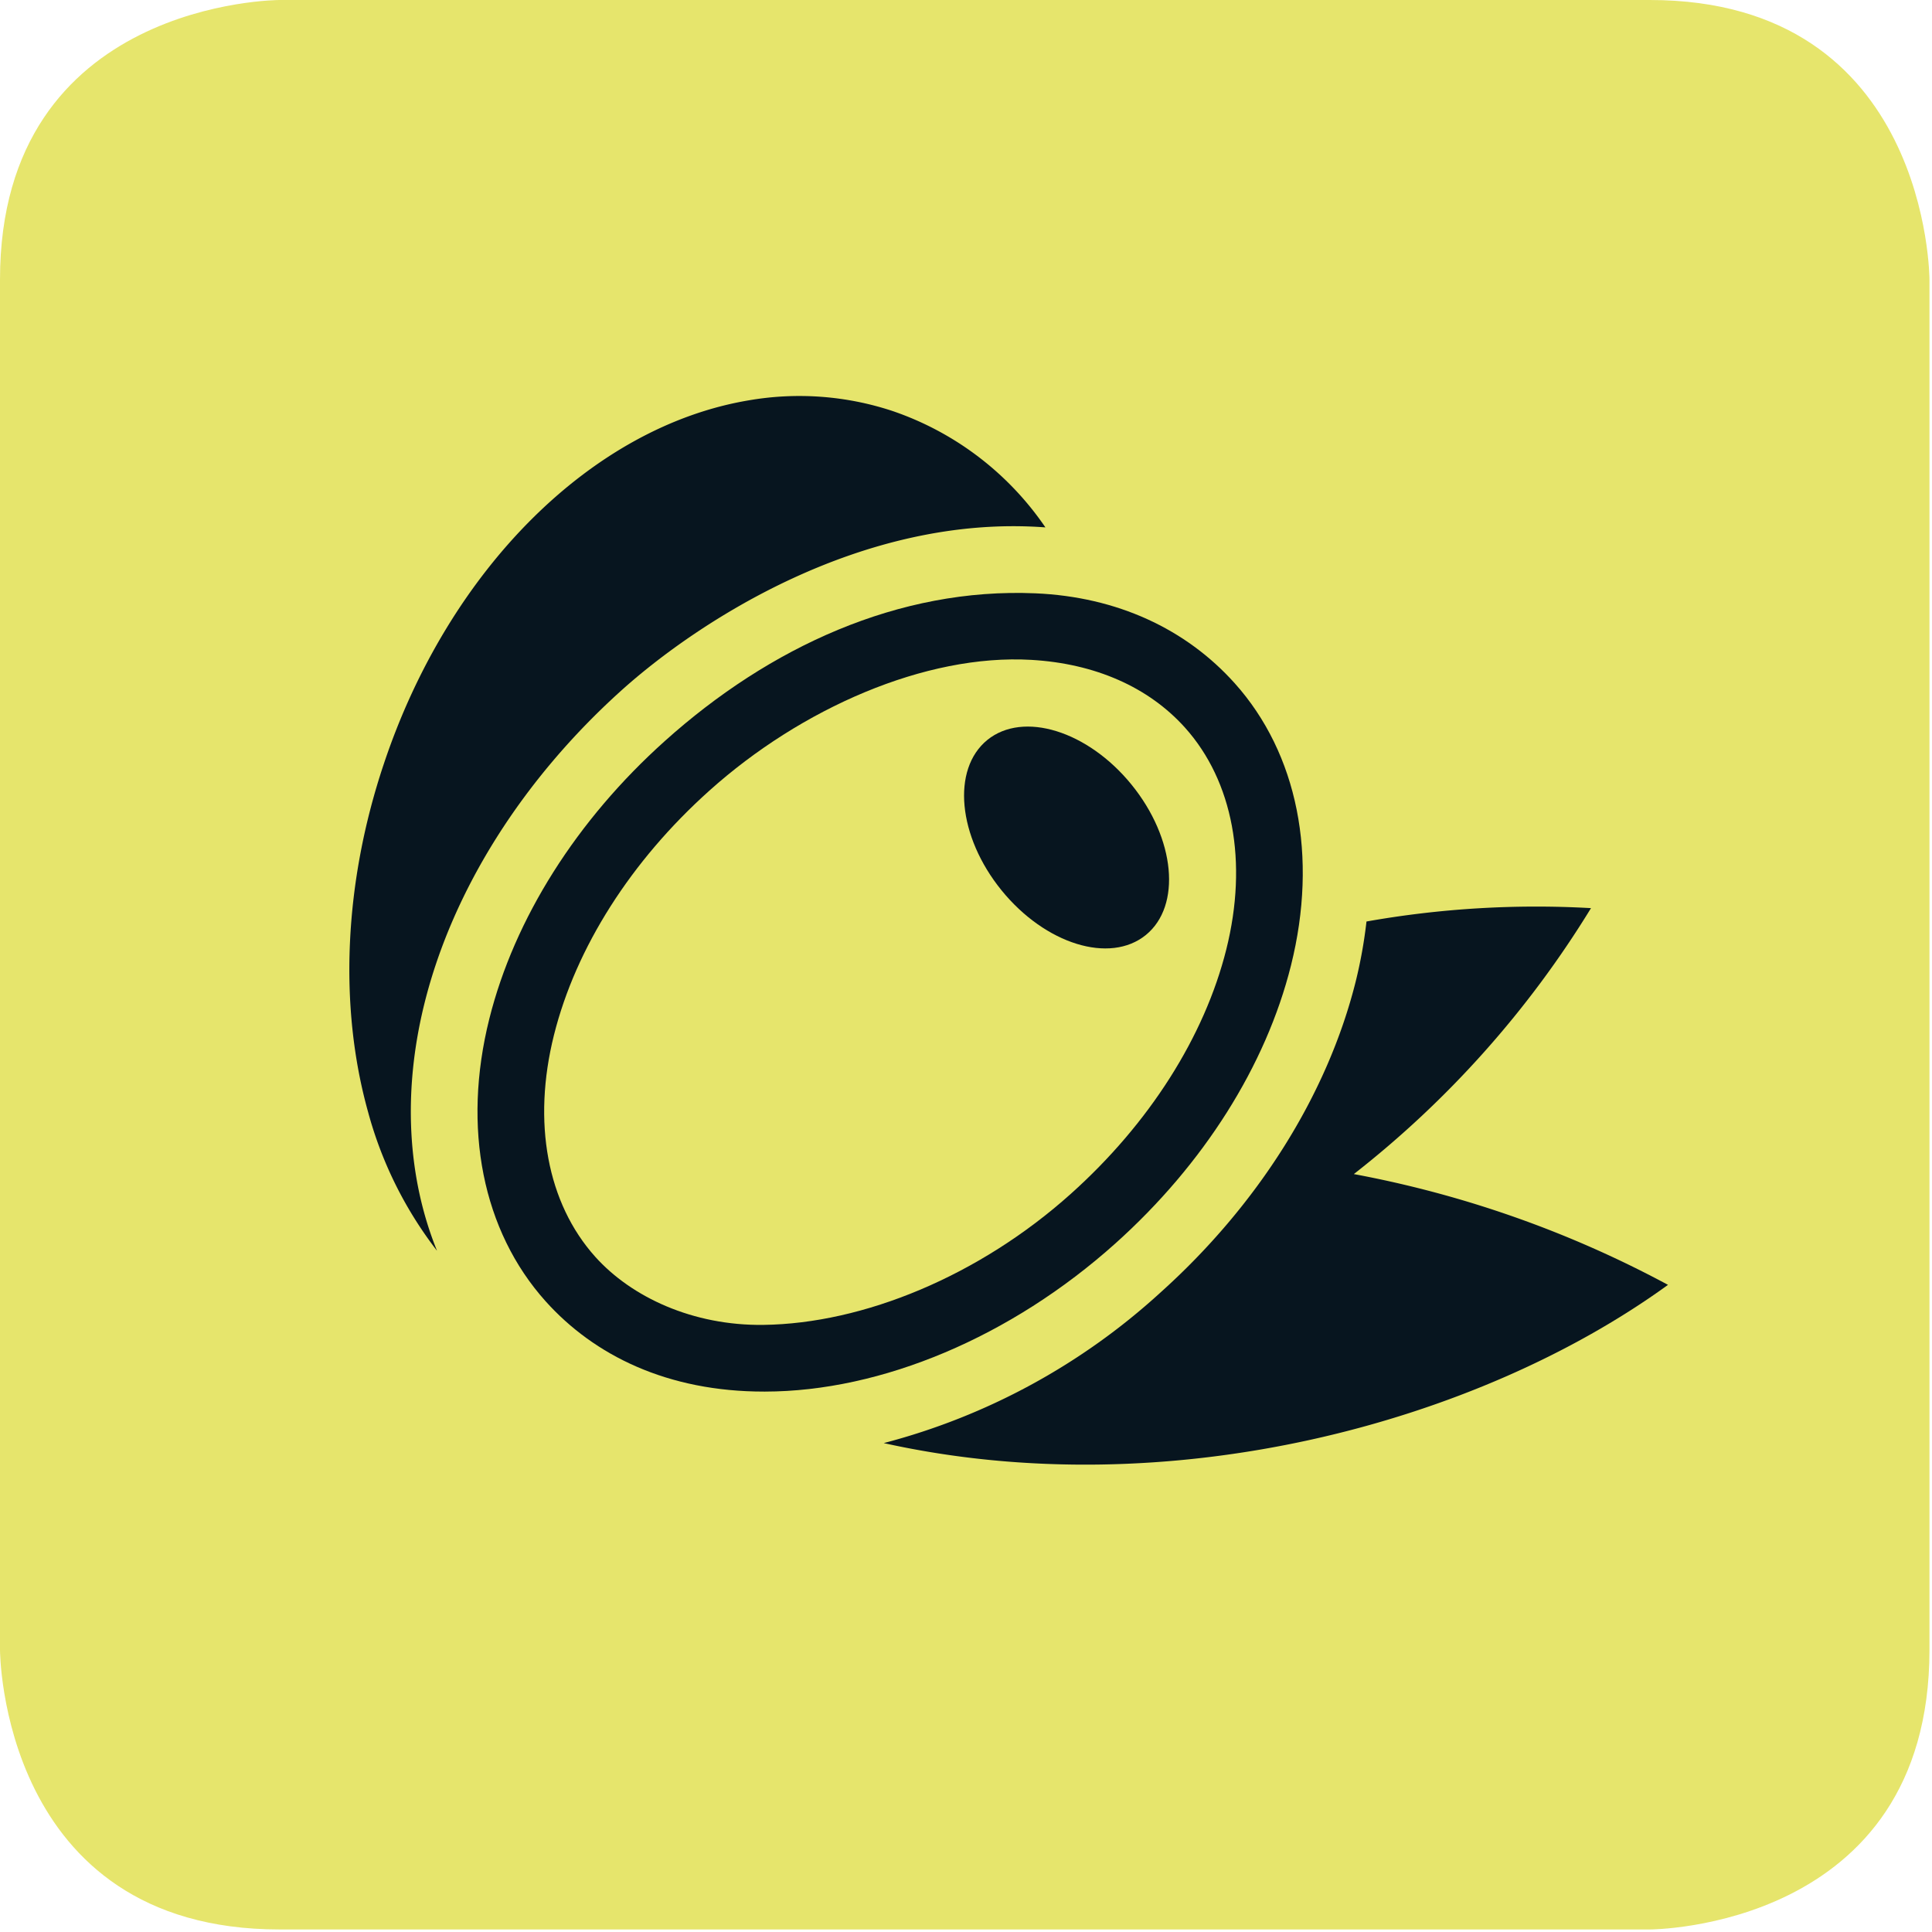
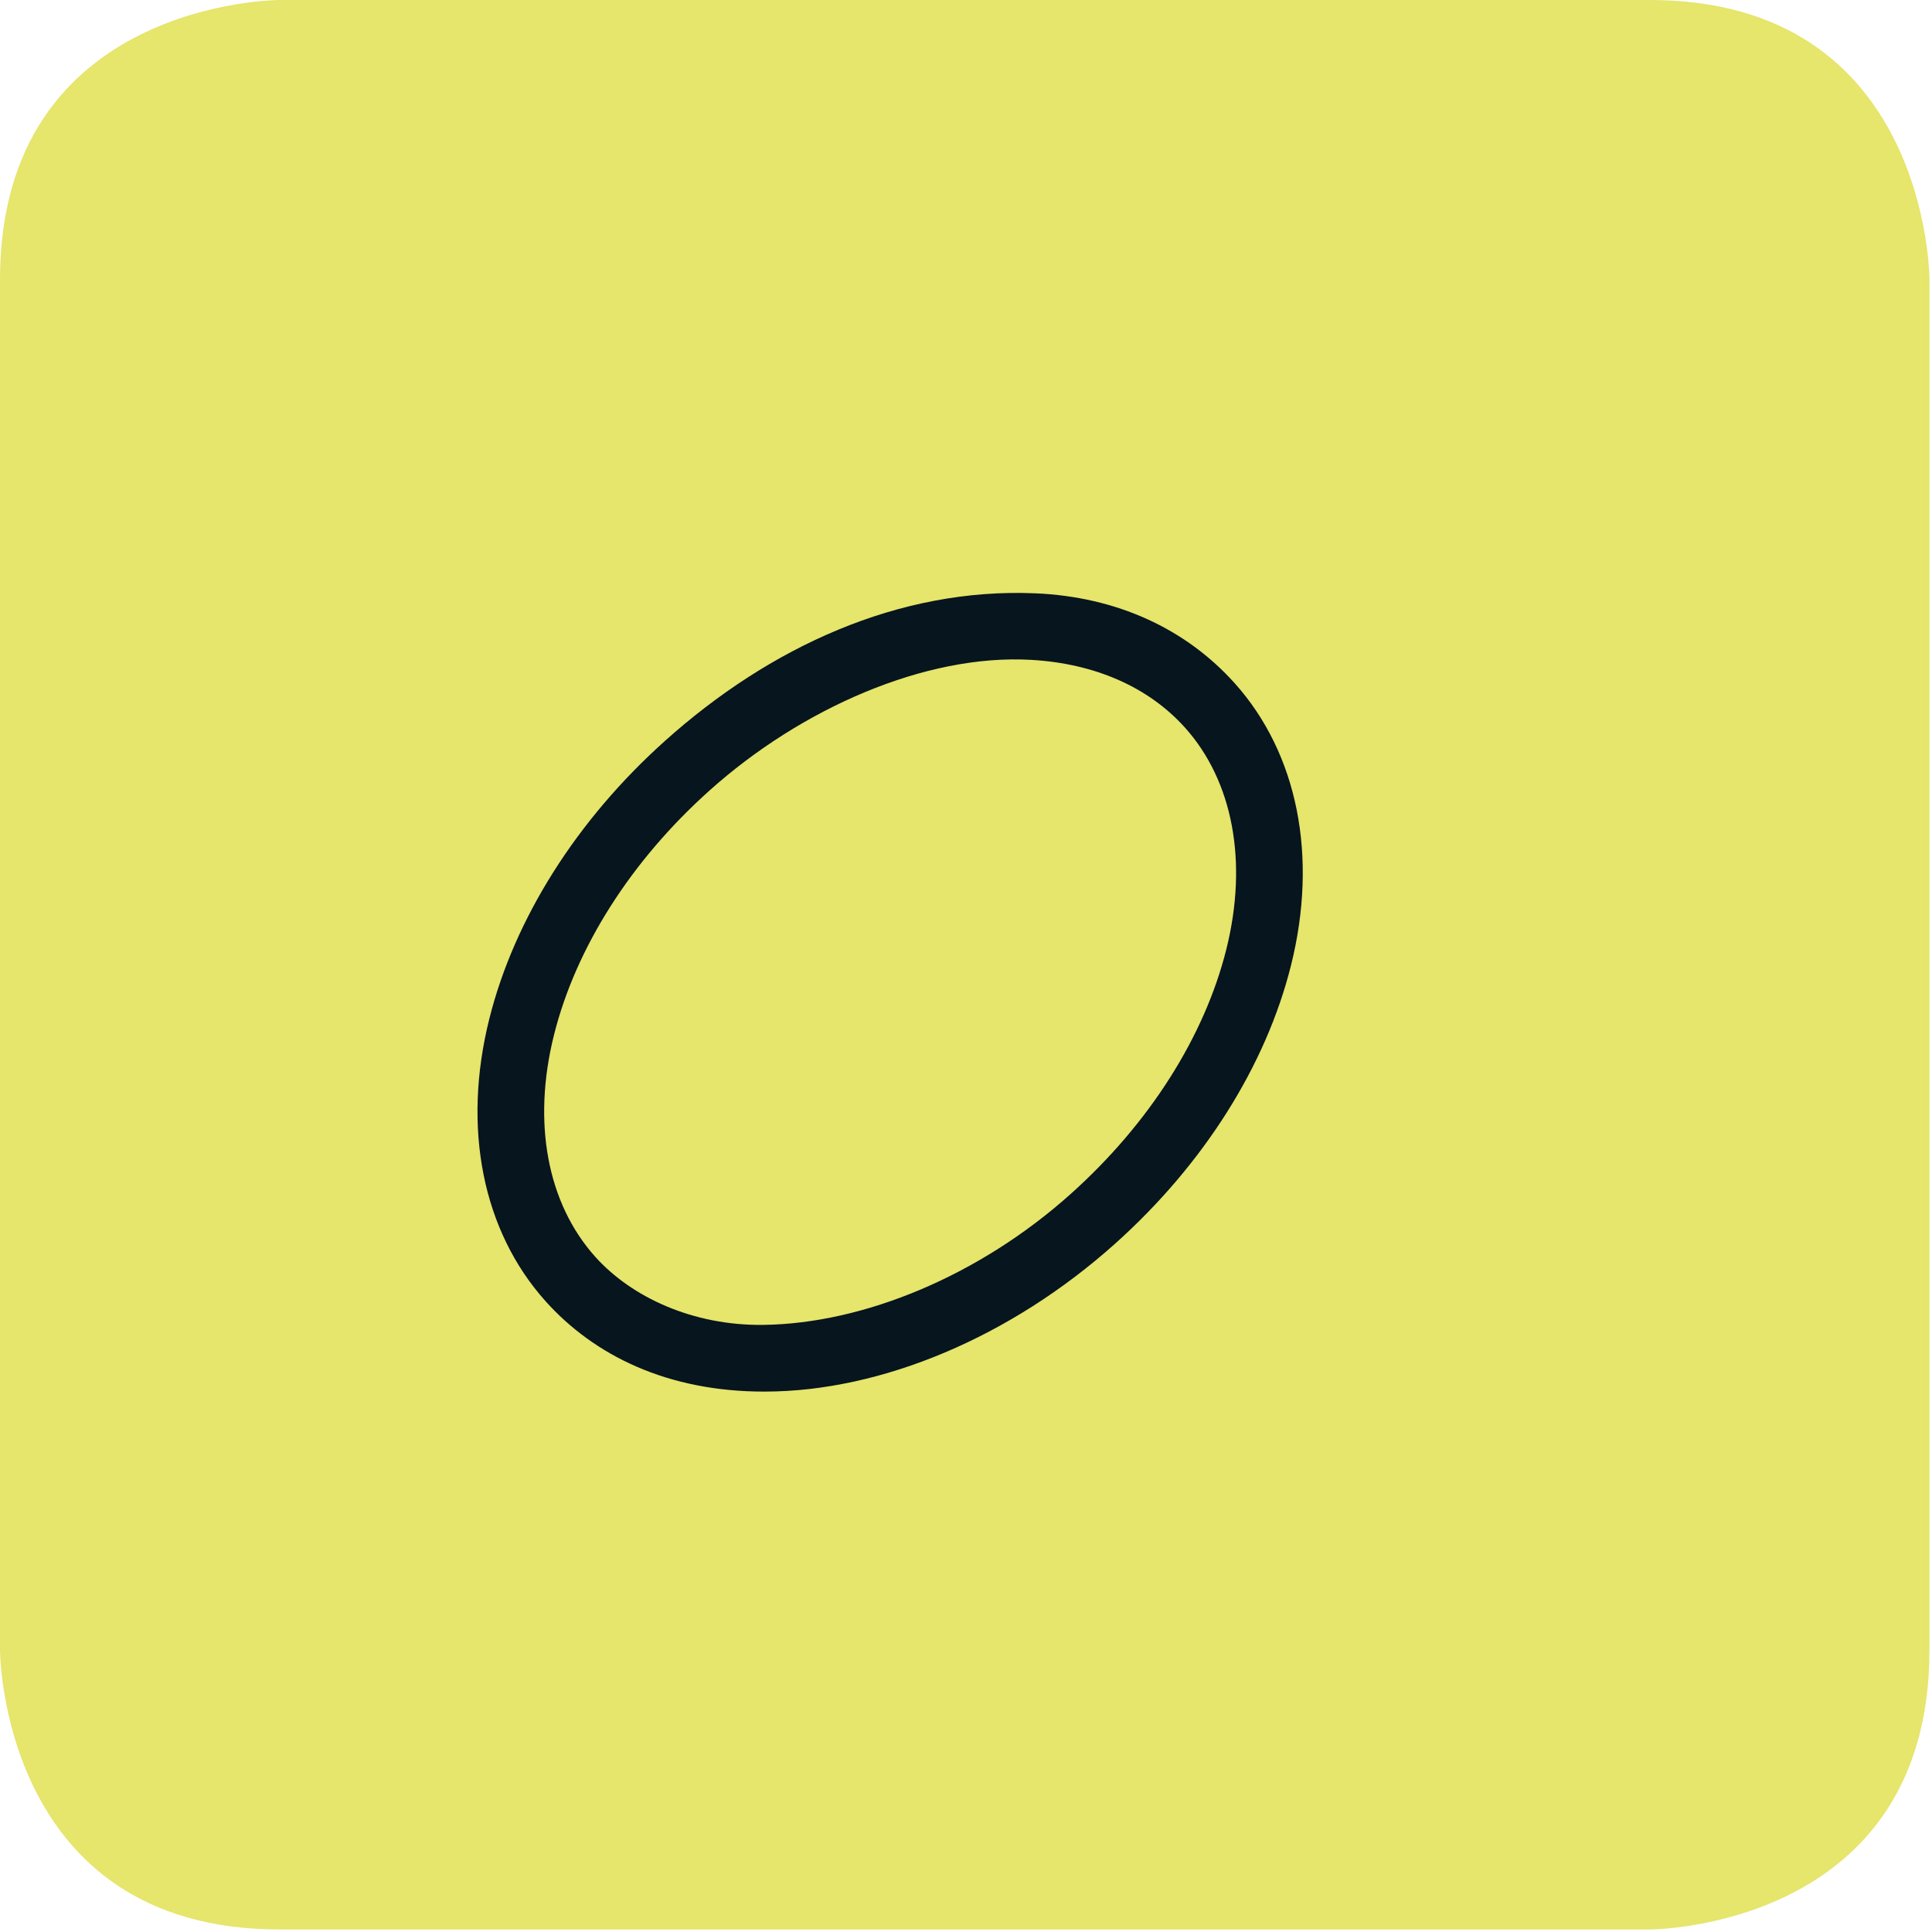
<svg xmlns="http://www.w3.org/2000/svg" width="60" height="60" viewBox="0 0 254 254">
  <g data-name="Ebene 2">
    <g data-name="Ebene 1">
      <path d="M36.763 0S0 0 0 36.763v180.14s0 36.764 36.763 36.764h180.14s36.764 0 36.764-36.764V36.763S253.667 0 216.903 0z" fill="#e6e56c" />
-       <path d="M209.169 119.392a127.823 127.823 0 0 0-29.518 1.758 61.737 61.737 0 0 1-1.421 7.906c-3.717 14.857-12.858 29.397-25.74 40.94a86.213 86.213 0 0 1-36.304 19.727c37.551 8.334 78.07-2.644 103.106-20.803a142.036 142.036 0 0 0-41.303-14.564 131.434 131.434 0 0 0 31.18-34.964zM81.562 90.891c-12.827 11.589-22.017 26.072-25.735 40.931-2.918 11.667-2.278 22.974 1.627 32.616a51.95 51.95 0 0 1-9.061-18.24c-3.887-13.916-3.156-30.156 2.056-45.73 8.538-25.625 27.397-44.408 48.043-47.844a39.007 39.007 0 0 1 18.834 1.406 39.916 39.916 0 0 1 20.115 15.306C113.34 67.528 91.647 81.78 81.562 90.891zm19.062 92.061zm0 0c.205-.002.14-.002 0 0z" fill="#07151f" />
      <path d="M162.32 89.818c-6.409-7.141-15.459-11.352-26.199-11.814-17.974-.772-34.969 7.086-48.707 19.412-11.591 10.383-19.789 23.36-23.085 36.533-3.589 14.348-.89 27.878 7.396 37.123 6.403 7.136 16.041 11.897 28.776 11.88h.064c15.325-.015 32.35-7.172 46.075-19.479 11.594-10.391 19.793-23.368 23.085-36.541 3.586-14.341.883-27.871-7.405-37.114zm-1.095 34.988c-2.875 11.493-10.131 22.905-20.438 32.142-12.036 10.794-27.262 17.071-40.437 17.235-9.231.114-17.312-3.627-22.098-8.96-6.316-7.048-8.292-17.671-5.422-29.146 2.876-11.496 10.133-22.908 20.438-32.137 12.019-10.784 28.381-17.998 42.327-17.187 8.341.484 15.386 3.554 20.201 8.913 6.314 7.046 8.295 17.668 5.429 29.14z" fill="#07151f" />
-       <path d="M129.802 97.284c-4.719 3.839-3.883 12.688 1.874 19.771 5.751 7.079 14.244 9.708 18.966 5.871 4.72-3.837 3.878-12.684-1.876-19.766-5.751-7.077-14.244-9.708-18.964-5.876z" fill="#07151f" />
    </g>
  </g>
</svg>